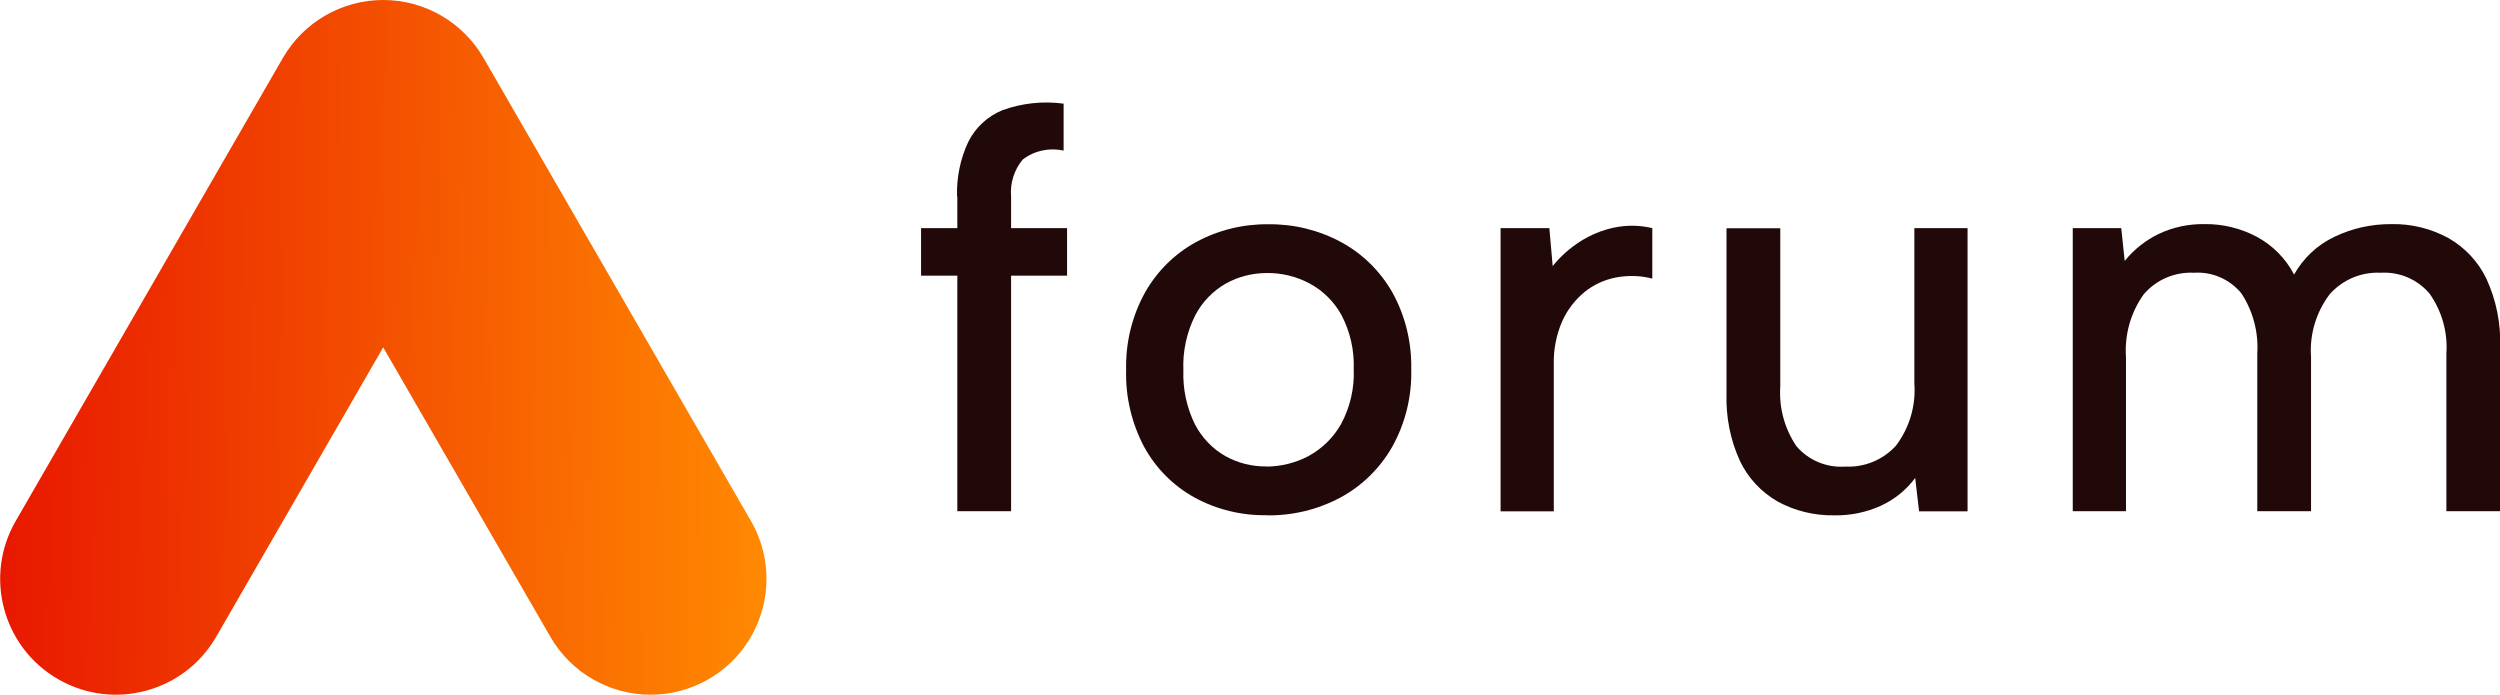
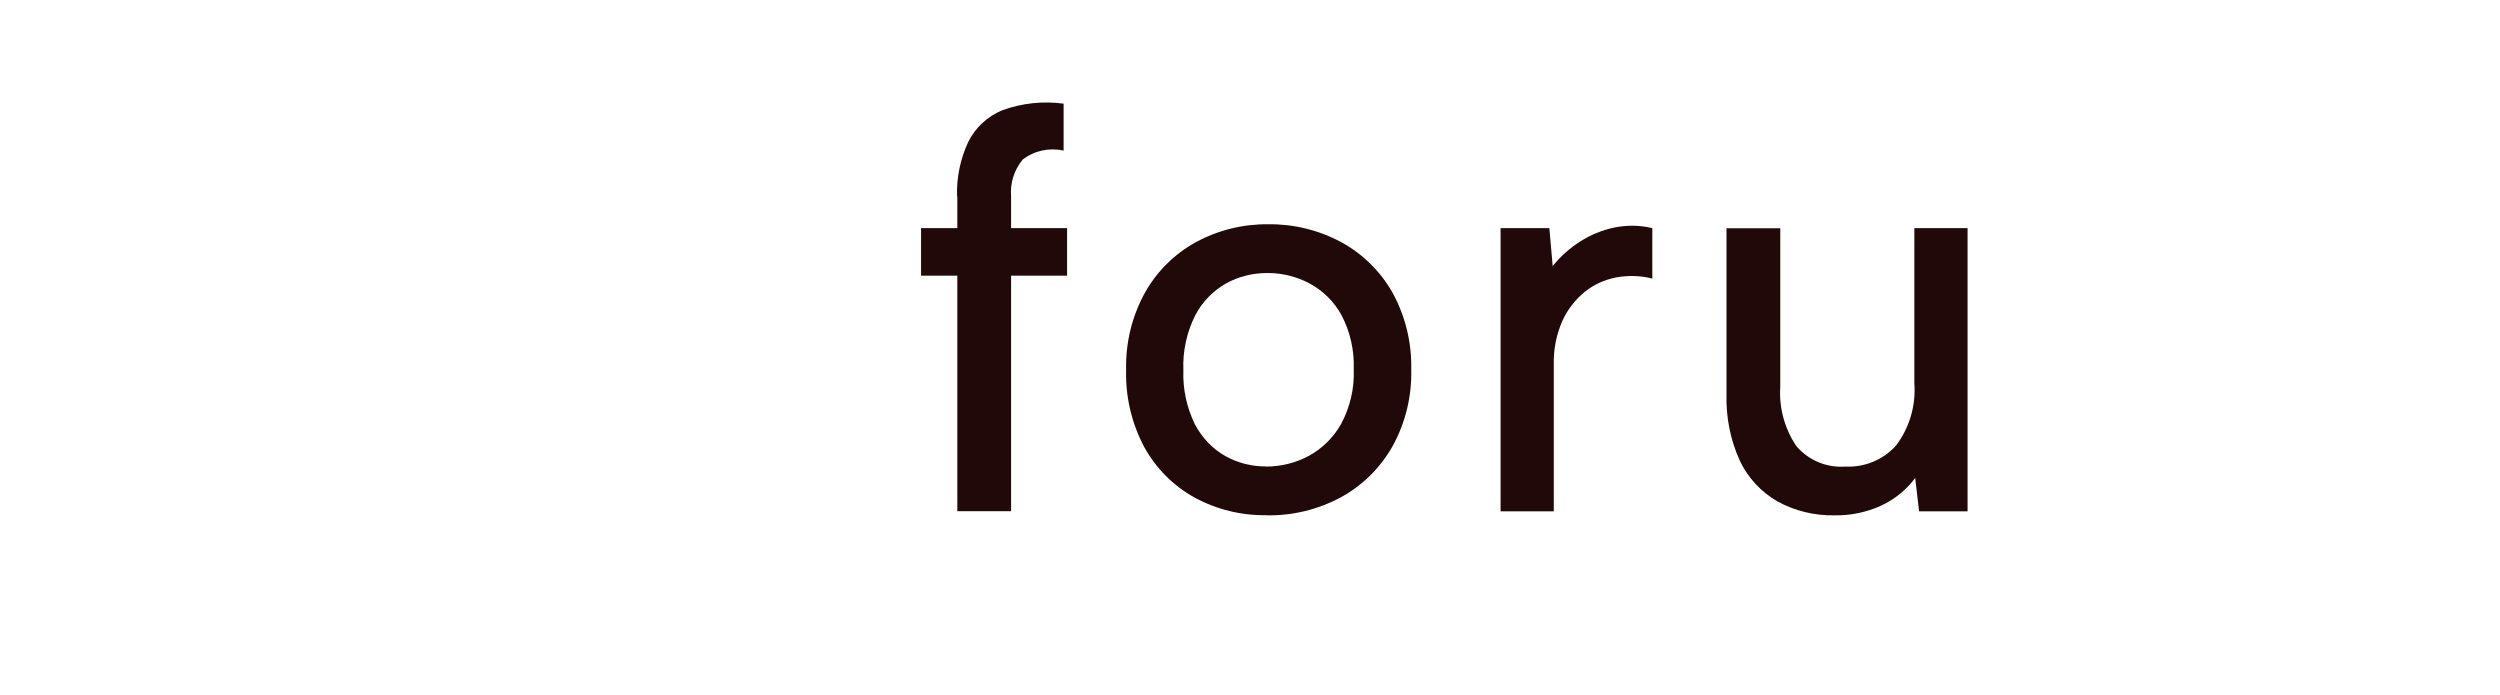
<svg xmlns="http://www.w3.org/2000/svg" id="Vrstva_1" width="179.93" height="50" viewBox="0 0 179.93 50">
  <defs>
    <style>      .st0 {        fill: url(#Nepojmenovaný_přechod);      }      .st1 {        fill: #220909;      }    </style>
    <linearGradient id="Nepojmenovaný_přechod" data-name="Nepojmenovaný přechod" x1="-162" y1="276.9" x2="-161" y2="276.89" gradientTransform="translate(8936.08 13870.22) scale(55.16 -50)" gradientUnits="userSpaceOnUse">
      <stop offset="0" stop-color="#e81800" />
      <stop offset="1" stop-color="#ff8901" />
    </linearGradient>
  </defs>
  <g id="Group_11">
    <g id="Group_10">
      <g id="Group_4">
        <path id="Path_2" class="st1" d="M68.88,14.14c-.04-1.35.23-2.69.8-3.91.51-1.04,1.39-1.86,2.47-2.3,1.41-.51,2.92-.67,4.4-.47v3.38c-1.03-.23-2.12,0-2.95.65-.61.74-.91,1.69-.83,2.65v2.28h4.03v3.42h-4.03v16.95h-3.87v-16.95h-2.61v-3.42h2.61v-2.28Z" />
      </g>
      <g id="Group_5">
        <path id="Path_3" class="st1" d="M91.16,37.08c-1.82.03-3.61-.41-5.2-1.28-1.52-.84-2.77-2.1-3.61-3.63-.9-1.7-1.35-3.6-1.3-5.52-.05-1.95.41-3.87,1.35-5.58.86-1.53,2.13-2.8,3.67-3.64,1.6-.87,3.39-1.31,5.22-1.29,1.83-.02,3.63.42,5.24,1.29,1.55.84,2.82,2.1,3.69,3.63.93,1.69,1.39,3.59,1.35,5.52.05,1.95-.42,3.88-1.37,5.58-.88,1.54-2.17,2.81-3.73,3.65-1.63.87-3.45,1.31-5.3,1.28M91.12,33.58c1.07,0,2.12-.26,3.06-.76.98-.53,1.79-1.33,2.34-2.3.65-1.21.97-2.58.91-3.95.05-1.35-.25-2.69-.88-3.89-.53-.97-1.33-1.76-2.3-2.28-.94-.5-1.99-.76-3.06-.75-1.03,0-2.05.25-2.95.75-.95.54-1.72,1.34-2.22,2.3-.61,1.22-.91,2.59-.85,3.95-.05,1.35.24,2.68.83,3.89.5.95,1.25,1.75,2.18,2.28.9.5,1.91.76,2.93.75" />
      </g>
      <g id="Group_6">
        <path id="Path_4" class="st1" d="M108.01,16.42h3.5l.24,2.73c.56-.7,1.23-1.29,1.98-1.77.75-.48,1.58-.82,2.44-1,.91-.19,1.85-.18,2.75.04v3.63c-.85-.22-1.74-.24-2.61-.08-.83.16-1.6.51-2.26,1.04-.69.57-1.24,1.28-1.61,2.1-.43.99-.64,2.06-.61,3.13v10.56h-3.83v-20.37Z" />
      </g>
      <g id="Group_7">
        <path id="Path_5" class="st1" d="M141.62,36.8h-3.5l-.28-2.4c-.64.86-1.49,1.55-2.47,2-1.04.47-2.18.71-3.32.69-1.44.03-2.86-.31-4.12-1-1.18-.68-2.13-1.7-2.71-2.93-.69-1.51-1.01-3.17-.96-4.83v-11.9h3.87v11.4c-.1,1.52.31,3.02,1.16,4.28.87,1.02,2.18,1.57,3.52,1.47,1.38.07,2.72-.48,3.65-1.51.97-1.28,1.44-2.88,1.32-4.48v-11.17h3.83v20.38Z" />
      </g>
      <g id="Group_8">
-         <path id="Path_6" class="st1" d="M149.17,16.42h3.5l.25,2.36c.66-.82,1.49-1.48,2.44-1.94,1.03-.49,2.16-.73,3.31-.71,1.31-.02,2.61.3,3.77.92,1.14.62,2.07,1.56,2.67,2.71.66-1.18,1.67-2.13,2.89-2.71,1.28-.62,2.69-.93,4.12-.92,1.43-.03,2.84.32,4.09,1,1.2.68,2.16,1.71,2.75,2.95.7,1.53,1.04,3.21.98,4.89v11.82h-3.87v-11.33c.11-1.54-.32-3.08-1.22-4.34-.87-1.02-2.16-1.57-3.5-1.49-1.4-.07-2.75.5-3.68,1.55-.98,1.3-1.46,2.9-1.34,4.53v11.08h-3.87v-11.33c.1-1.53-.3-3.06-1.14-4.34-.83-1.02-2.11-1.58-3.42-1.49-1.38-.07-2.71.5-3.61,1.55-.94,1.31-1.39,2.91-1.28,4.53v11.08h-3.83v-20.38Z" />
-       </g>
+         </g>
      <g id="Group_9">
-         <path id="Path_7" class="st0" d="M46.83,50c-2.98,0-5.73-1.59-7.22-4.17l-12.03-20.83-12.02,20.83c-2.3,3.99-7.4,5.35-11.38,3.05-3.99-2.3-5.35-7.4-3.05-11.38,0,0,0,0,0,0L20.36,4.17C21.85,1.59,24.6,0,27.58,0c2.98,0,5.73,1.59,7.22,4.17l19.25,33.33c2.3,3.99.93,9.08-3.05,11.38,0,0,0,0,0,0-1.26.73-2.7,1.12-4.16,1.12" />
-       </g>
+         </g>
    </g>
  </g>
</svg>